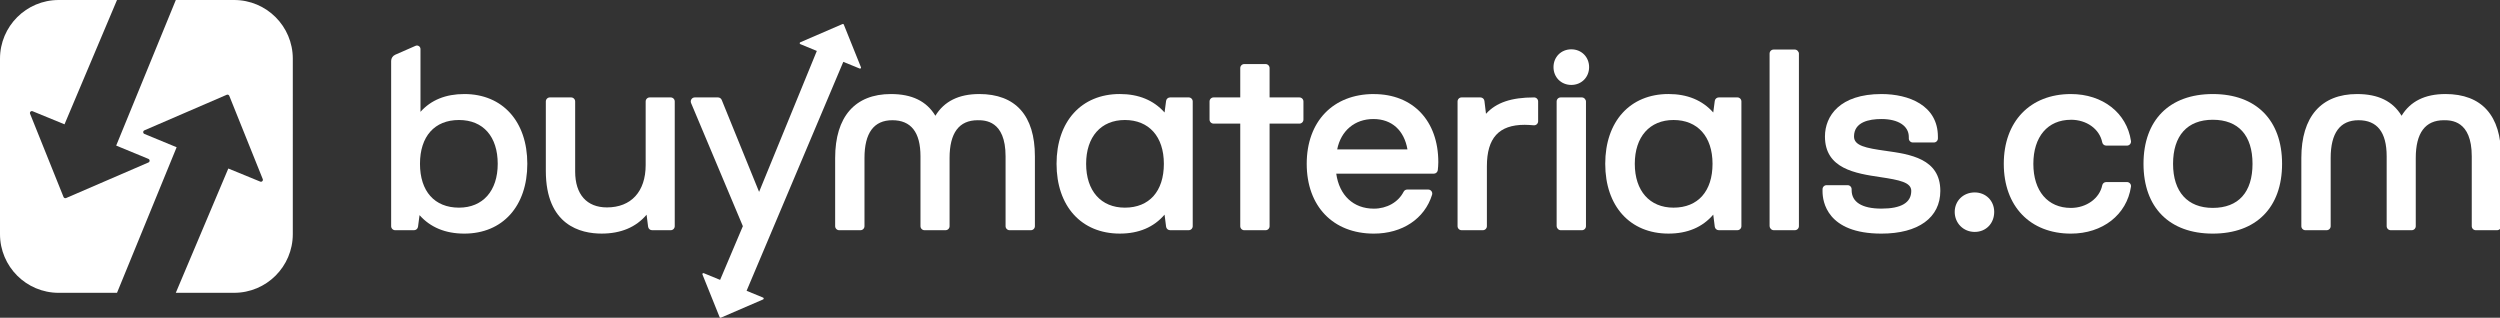
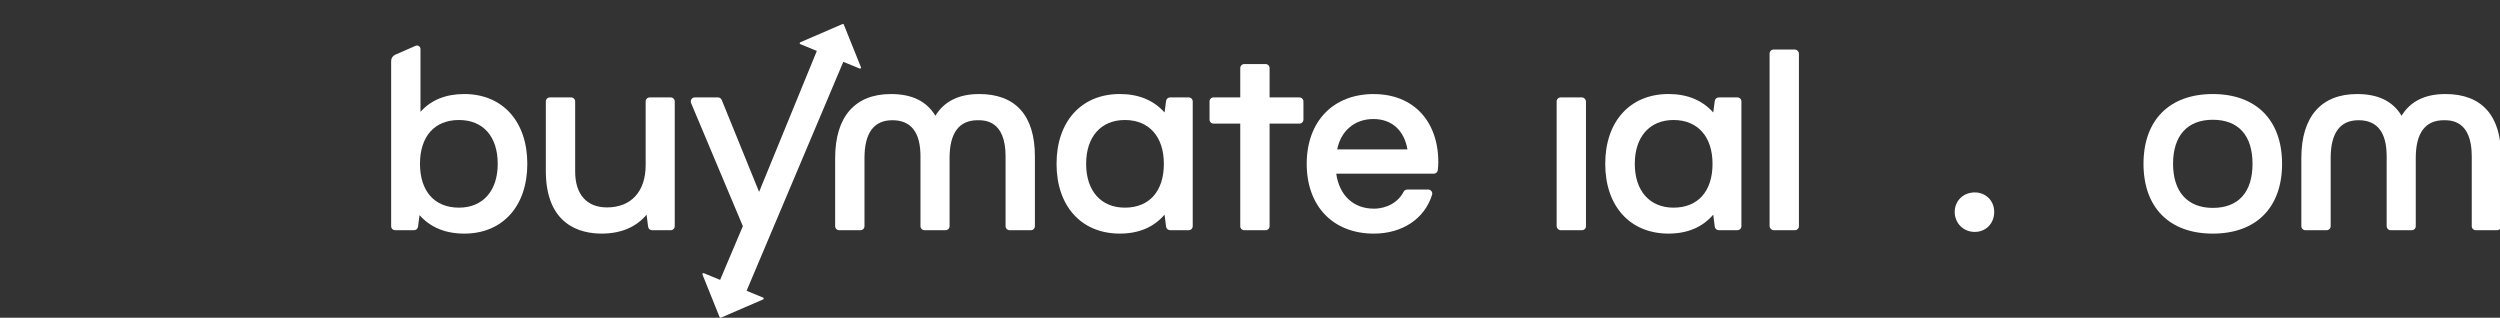
<svg xmlns="http://www.w3.org/2000/svg" id="Layer_1" data-name="Layer 1" viewBox="0 0 1251 159">
  <rect x="0" y="0" width="1251" height="159" fill="#333333" stroke="none" />
  <defs>
    <style>
      .cls-1 {
        fill: #FFFFFF;
        stroke-width: 0px;
      }
    </style>
  </defs>
  <g>
    <g>
-       <path class="cls-1" d="M786.28,24.68c-5.08,0-8.91,3.83-8.91,8.91s3.83,8.91,8.91,8.91,8.91-3.83,8.91-8.91-3.83-8.91-8.91-8.91Z" />
      <path class="cls-1" d="M489.96,47.06c-10.16,0-17.52,3.65-21.89,10.87-4.41-7.31-11.72-10.87-22.26-10.87-17.99,0-27.9,11.37-27.9,32.01v34.11c0,1.11.9,2.02,2.02,2.02h10.64c1.11,0,2.02-.9,2.02-2.02v-34.11c0-12.55,4.69-18.91,13.95-18.91s14.07,5.91,14.07,18.06v34.96c0,1.11.9,2.02,2.02,2.02h10.52c1.11,0,2.02-.9,2.02-2.02v-34.11c0-12.55,4.73-18.91,14.07-18.91,3.45,0,13.95,0,13.95,18.06v34.96c0,1.11.9,2.02,2.02,2.02h10.64c1.11,0,2.02-.9,2.02-2.02v-34.96c0-20.39-9.65-31.17-27.9-31.17Z" />
      <path class="cls-1" d="M594.82,48.75h-9.31c-1.01,0-1.87.75-2,1.75l-.76,5.79c-5.45-6.13-12.97-9.24-22.4-9.24-19.23,0-31.65,13.71-31.65,34.92s12.42,34.92,31.65,34.92c9.5,0,17.02-3.19,22.4-9.49l.76,6.03c.13,1.01.98,1.76,2,1.76h9.31c1.11,0,2.02-.9,2.02-2.02v-62.41c0-1.11-.9-2.02-2.02-2.02ZM562.89,103.91c-11.96,0-19.39-8.4-19.39-21.93s7.43-21.93,19.39-21.93,19.51,8.2,19.51,21.93-7.3,21.93-19.51,21.93Z" />
      <path class="cls-1" d="M650.22,48.75h-14.92v-14.68c0-1.11-.9-2.02-2.02-2.02h-10.64c-1.11,0-2.02.9-2.02,2.02v14.68h-13.35c-1.11,0-2.02.9-2.02,2.02v9.07c0,1.11.9,2.02,2.02,2.02h13.35v51.33c0,1.11.9,2.02,2.02,2.02h10.64c1.11,0,2.02-.9,2.02-2.02v-51.33h14.92c1.11,0,2.02-.9,2.02-2.02v-9.07c0-1.11-.9-2.02-2.02-2.02Z" />
      <path class="cls-1" d="M687.47,47.06c-20.4,0-33.59,13.71-33.59,34.92s13.18,34.92,33.59,34.92c14.27,0,25.43-7.45,29.14-19.44.19-.61.08-1.28-.3-1.79-.38-.52-.98-.82-1.62-.82h-10.52c-.76,0-1.45.42-1.8,1.1-2.66,5.22-8.37,8.46-14.9,8.46-10.23,0-17.29-6.65-18.81-17.5h48.81c1,0,1.85-.74,2-1.73.14-.99.26-3.04.26-4.03,0-20.7-12.66-34.07-32.26-34.07ZM669.13,74.76c1.85-9.31,8.76-15.2,18.1-15.2s15.42,5.76,17.06,15.2h-35.16Z" />
-       <path class="cls-1" d="M767.66,48.75c-11.37,0-18.95,2.55-24.07,8.2l-.78-6.43c-.12-1.01-.98-1.77-2-1.77h-9.43c-1.11,0-2.02.9-2.02,2.02v62.41c0,1.11.9,2.02,2.02,2.02h10.64c1.11,0,2.02-.9,2.02-2.02v-30c0-14.14,6.01-20.72,18.91-20.72,1.38,0,3.01.12,4.56.24.56.04,1.11-.15,1.52-.53.41-.38.65-.92.65-1.48v-9.92c0-1.11-.9-2.02-2.02-2.02Z" />
      <rect class="cls-1" x="778.94" y="48.75" width="14.68" height="66.45" rx="2.02" ry="2.02" />
      <path class="cls-1" d="M869.38,48.75h-9.31c-1.01,0-1.87.75-2,1.75l-.76,5.79c-5.45-6.13-12.97-9.24-22.4-9.24-19.23,0-31.65,13.71-31.65,34.92s12.42,34.92,31.65,34.92c9.5,0,17.02-3.19,22.4-9.49l.76,6.03c.13,1.01.98,1.76,2,1.76h9.31c1.11,0,2.02-.9,2.02-2.02v-62.41c0-1.11-.9-2.02-2.02-2.02ZM837.44,103.91c-11.96,0-19.39-8.4-19.39-21.93s7.43-21.93,19.39-21.93,19.51,8.2,19.51,21.93-7.3,21.93-19.51,21.93Z" />
      <rect class="cls-1" x="885.5" y="24.8" width="14.68" height="90.39" rx="2.02" ry="2.02" />
-       <path class="cls-1" d="M943.5,75.47c-9.8-1.38-15.75-2.54-15.75-7.16,0-7.23,7.46-8.75,13.71-8.75,8.46,0,13.71,3.45,13.71,8.99v.73c0,1.11.9,2.02,2.02,2.02h10.52c1.11,0,2.02-.9,2.02-2.02v-.85c0-15.76-14.6-21.37-28.26-21.37-20.84,0-28.26,10.98-28.26,21.25,0,16.18,15.37,18.48,27.72,20.32,9.62,1.44,15.47,2.62,15.47,6.89,0,5.89-5.02,8.87-14.92,8.87s-14.92-3.37-14.92-9.23v-.48c0-1.11-.9-2.02-2.02-2.02h-10.52c-1.11,0-2.02.9-2.02,2.02v1.09c0,4.96,2.12,21.13,29.47,21.13,18.46,0,29.47-7.99,29.47-21.37,0-16.21-15.21-18.34-27.43-20.06Z" />
    </g>
    <g>
      <path class="cls-1" d="M988.14,96.29c-5.7,0-10,4.19-10,9.76s4.3,10,10,10,9.76-4.3,9.76-10-4.29-9.76-9.76-9.76Z" />
-       <path class="cls-1" d="M1036.28,59.92c7.9,0,14.35,4.66,15.68,11.32.19.94,1.02,1.62,1.98,1.62h10.4c.59,0,1.14-.25,1.53-.7.38-.44.55-1.03.47-1.61-2.08-14.05-14.16-23.49-30.06-23.49-20.4,0-33.59,13.71-33.59,34.92s13.18,34.92,33.59,34.92c15.88,0,27.96-9.44,30.06-23.49.09-.58-.08-1.17-.47-1.61-.38-.44-.94-.7-1.53-.7h-10.4c-.96,0-1.78.67-1.98,1.61-1.33,6.56-7.93,11.33-15.68,11.33-11.59,0-18.79-8.45-18.79-22.05s7.2-22.05,18.79-22.05Z" />
      <path class="cls-1" d="M1107.28,47.06c-21.71,0-34.67,13.05-34.67,34.92s12.96,34.92,34.67,34.92,34.67-13.05,34.67-34.92-12.96-34.92-34.67-34.92ZM1107.28,104.03c-12.63,0-19.88-8.04-19.88-22.05s7.06-22.05,19.88-22.05,19.88,7.83,19.88,22.05-7.06,22.05-19.88,22.05Z" />
      <path class="cls-1" d="M1223.64,47.06c-10.17,0-17.52,3.65-21.89,10.87-4.41-7.31-11.72-10.87-22.26-10.87-17.99,0-27.9,11.37-27.9,32.01v34.11c0,1.11.9,2.02,2.02,2.02h10.64c1.11,0,2.02-.9,2.02-2.02v-34.11c0-12.55,4.69-18.91,13.95-18.91s14.07,5.91,14.07,18.06v34.96c0,1.11.9,2.02,2.02,2.02h10.52c1.11,0,2.02-.9,2.02-2.02v-34.11c0-12.55,4.73-18.91,14.07-18.91,3.45,0,13.95,0,13.95,18.06v34.96c0,1.11.9,2.02,2.02,2.02h10.64c1.11,0,2.02-.9,2.02-2.02v-34.96c0-20.39-9.65-31.17-27.9-31.17Z" />
    </g>
    <g>
      <path class="cls-1" d="M335.63,48.75h-10.52c-1.11,0-2.02.9-2.02,2.02v31.81c0,13.28-7.25,21.21-19.39,21.21-10.1,0-15.89-6.54-15.89-17.94v-35.08c0-1.11-.9-2.02-2.02-2.02h-10.64c-1.11,0-2.02.9-2.02,2.02v34.71c0,27.33,17.48,31.41,27.9,31.41,9.65,0,17.21-3.18,22.52-9.45l.76,6c.13,1.01.98,1.76,2,1.76h9.31c1.11,0,2.02-.9,2.02-2.02v-62.41c0-1.11-.9-2.02-2.02-2.02Z" />
      <path class="cls-1" d="M232.34,47.06c-9.3,0-16.66,2.99-21.93,8.91v-31.43c0-1.27-1.3-2.11-2.46-1.61l-10.18,4.46c-1.24.54-2.04,1.77-2.04,3.12v21.35h0v61.32c0,1.11.9,2.02,2.02,2.02h9.43c1.01,0,1.87-.75,2-1.75l.76-5.79c5.45,6.13,12.97,9.24,22.4,9.24,19.15,0,31.53-13.71,31.53-34.92s-12.38-34.92-31.53-34.92ZM229.67,103.91c-12.22,0-19.51-8.2-19.51-21.93s7.29-21.93,19.51-21.93,19.39,8.4,19.39,21.93-7.43,21.93-19.39,21.93Z" />
      <path class="cls-1" d="M360.34,140.05l-8.18-3.35c-.41-.17-.82.24-.65.65l8.58,21.34c.1.26.4.38.66.27l21.11-9.12c.4-.17.4-.75,0-.92l-8.27-3.41h0l.15-.34,48.25-114.22,8.18,3.35c.41.17.82-.24.65-.65l-8.58-21.34c-.1-.26-.4-.38-.66-.27l-21.11,9.12c-.4.17-.4.75,0,.92l8.27,3.41h0l-28.89,70.53-18.7-46.01c-.31-.76-1.05-1.26-1.87-1.26h-11.61c-.68,0-1.31.34-1.68.9-.37.56-.44,1.27-.18,1.9l25.92,61.63-11.38,26.87Z" />
    </g>
  </g>
-   <path class="cls-1" d="M117.16,0h-29.18l-29.84,72.85,16.13,6.66c.79.33.8,1.45.02,1.79l-41.21,17.8c-.5.22-1.08-.02-1.29-.53L15.05,56.92c-.32-.8.48-1.59,1.27-1.26l15.96,6.55L58.55,0h-29.18C13.15,0,0,13.15,0,29.37v87.79c0,16.22,13.15,29.37,29.37,29.37h29.18l29.84-72.85-16.13-6.66c-.79-.33-.8-1.45-.02-1.79l41.21-17.8c.5-.22,1.08.02,1.29.53l16.74,41.65c.32.8-.48,1.59-1.27,1.26l-15.96-6.55-26.28,62.2h29.18c16.22,0,29.37-13.15,29.37-29.37V29.37c0-16.22-13.15-29.37-29.37-29.37Z" />
</svg>